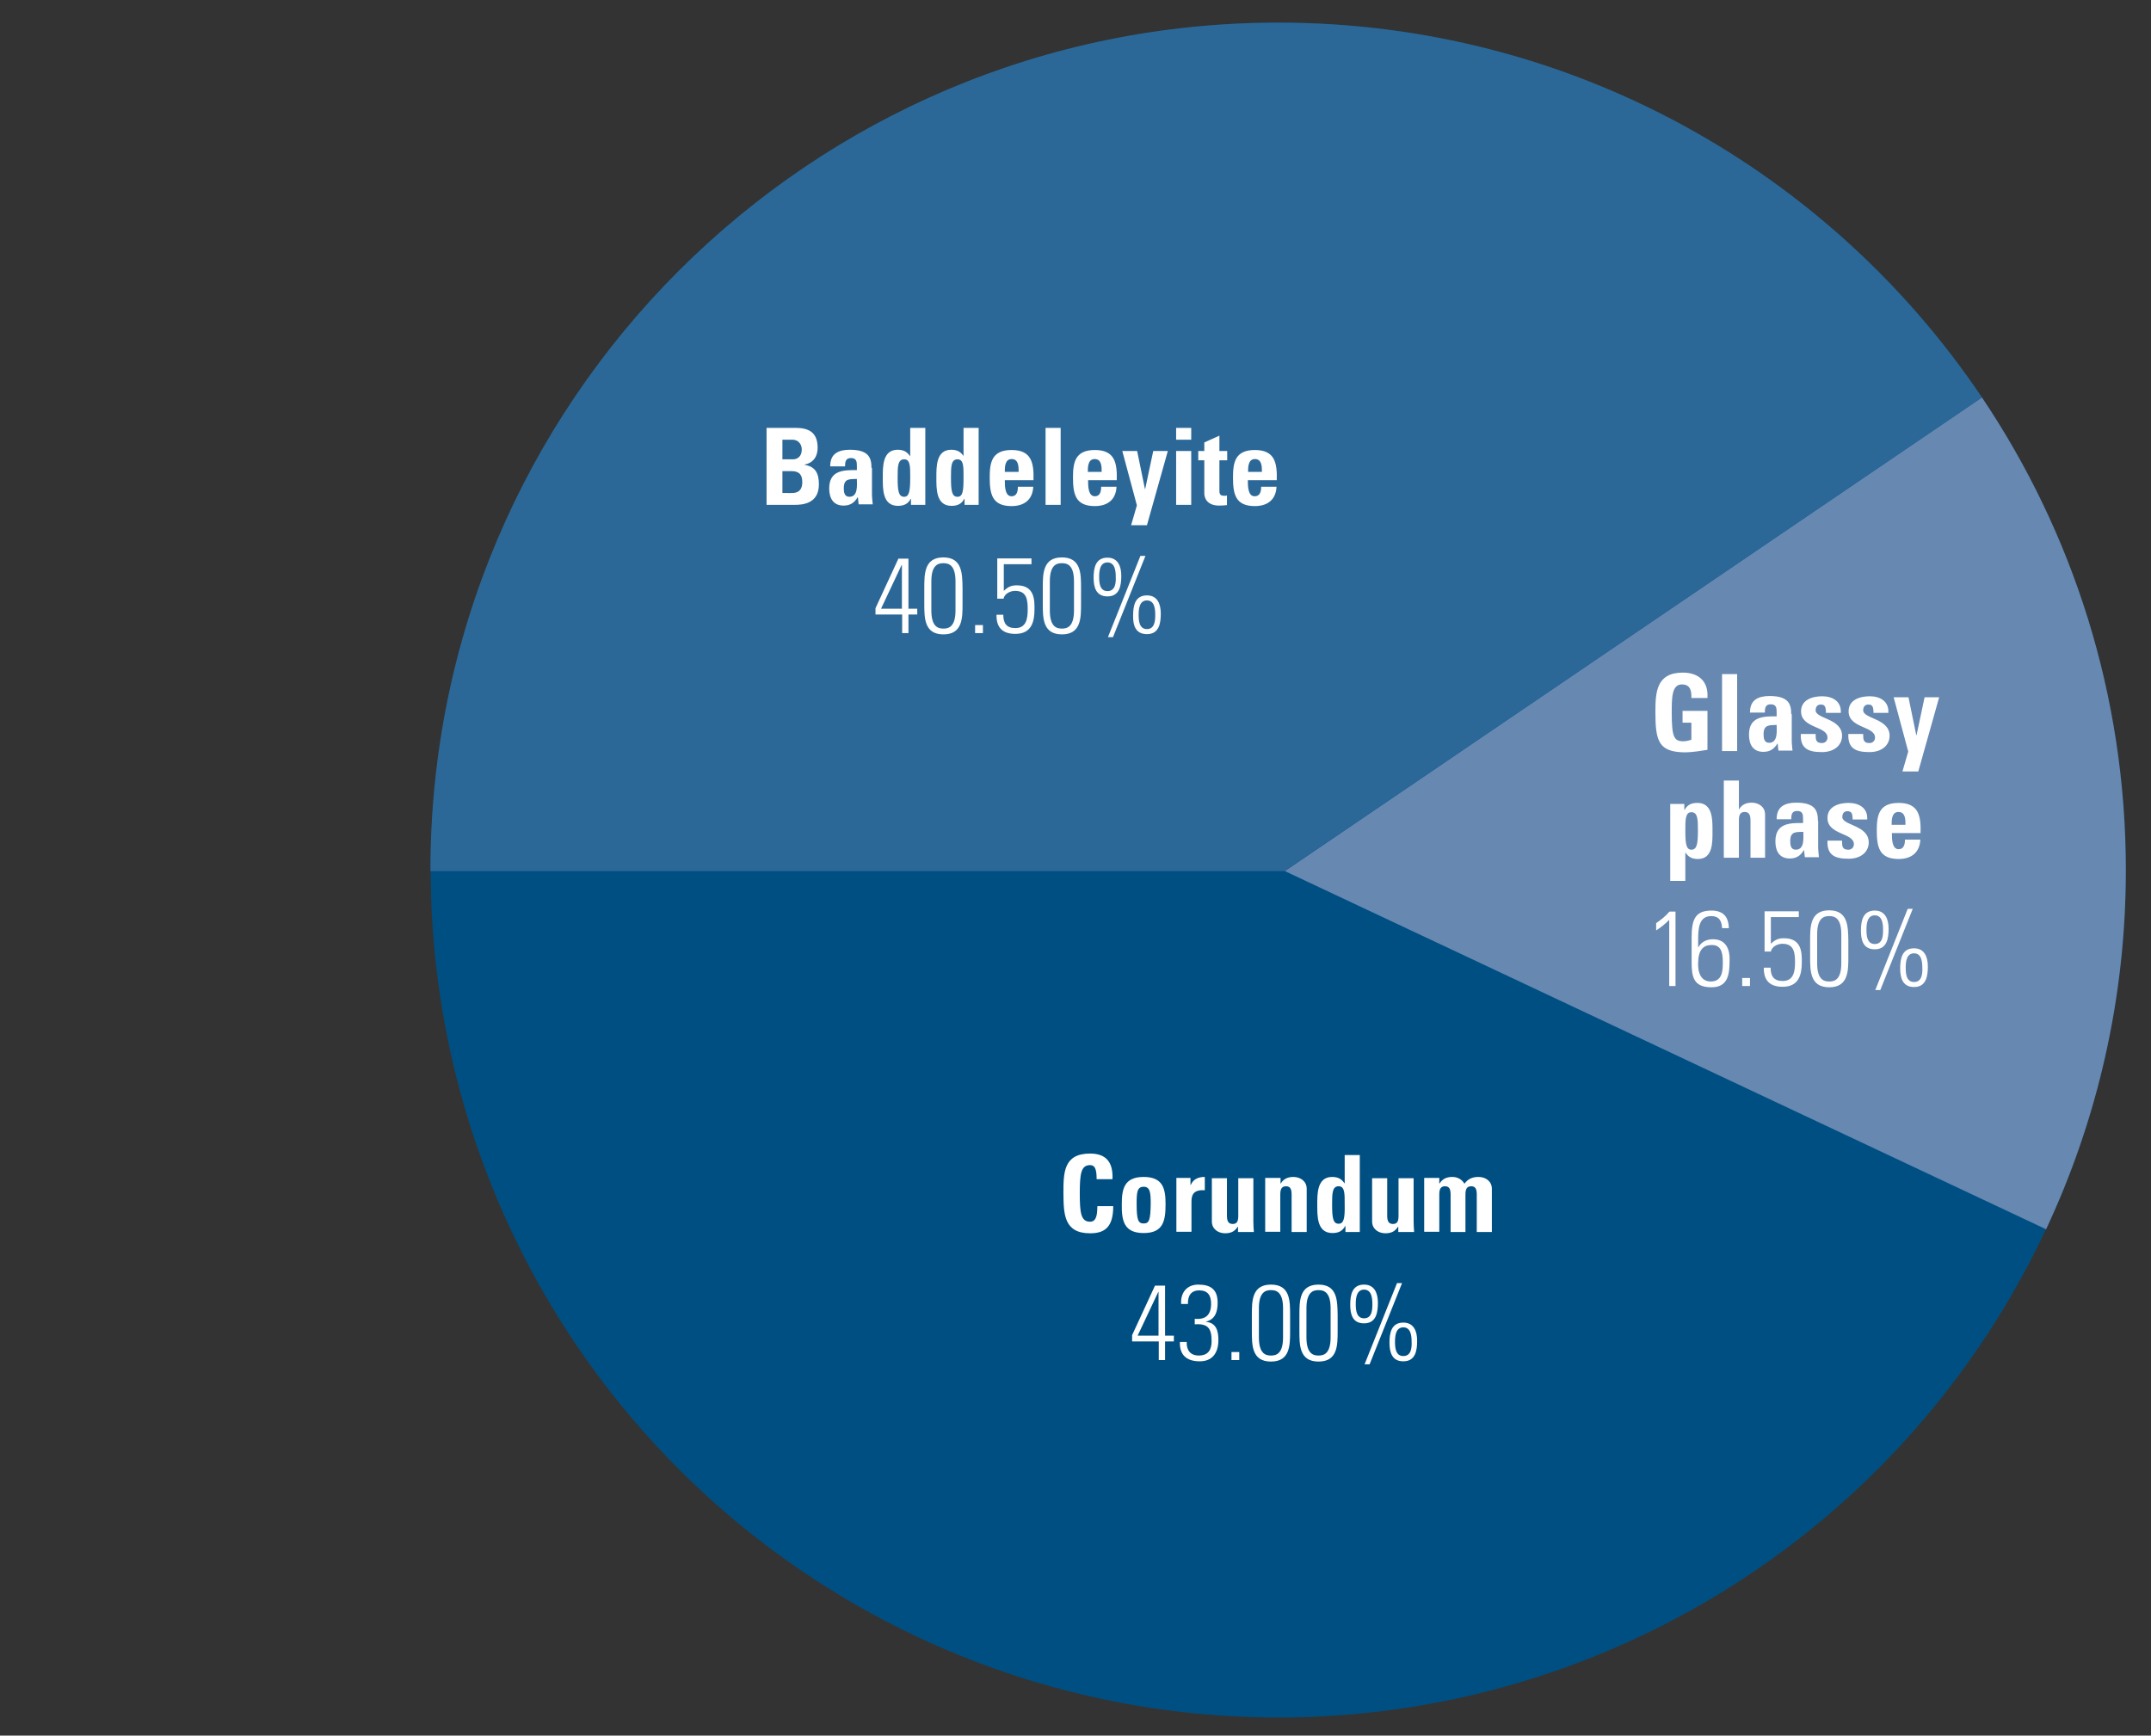
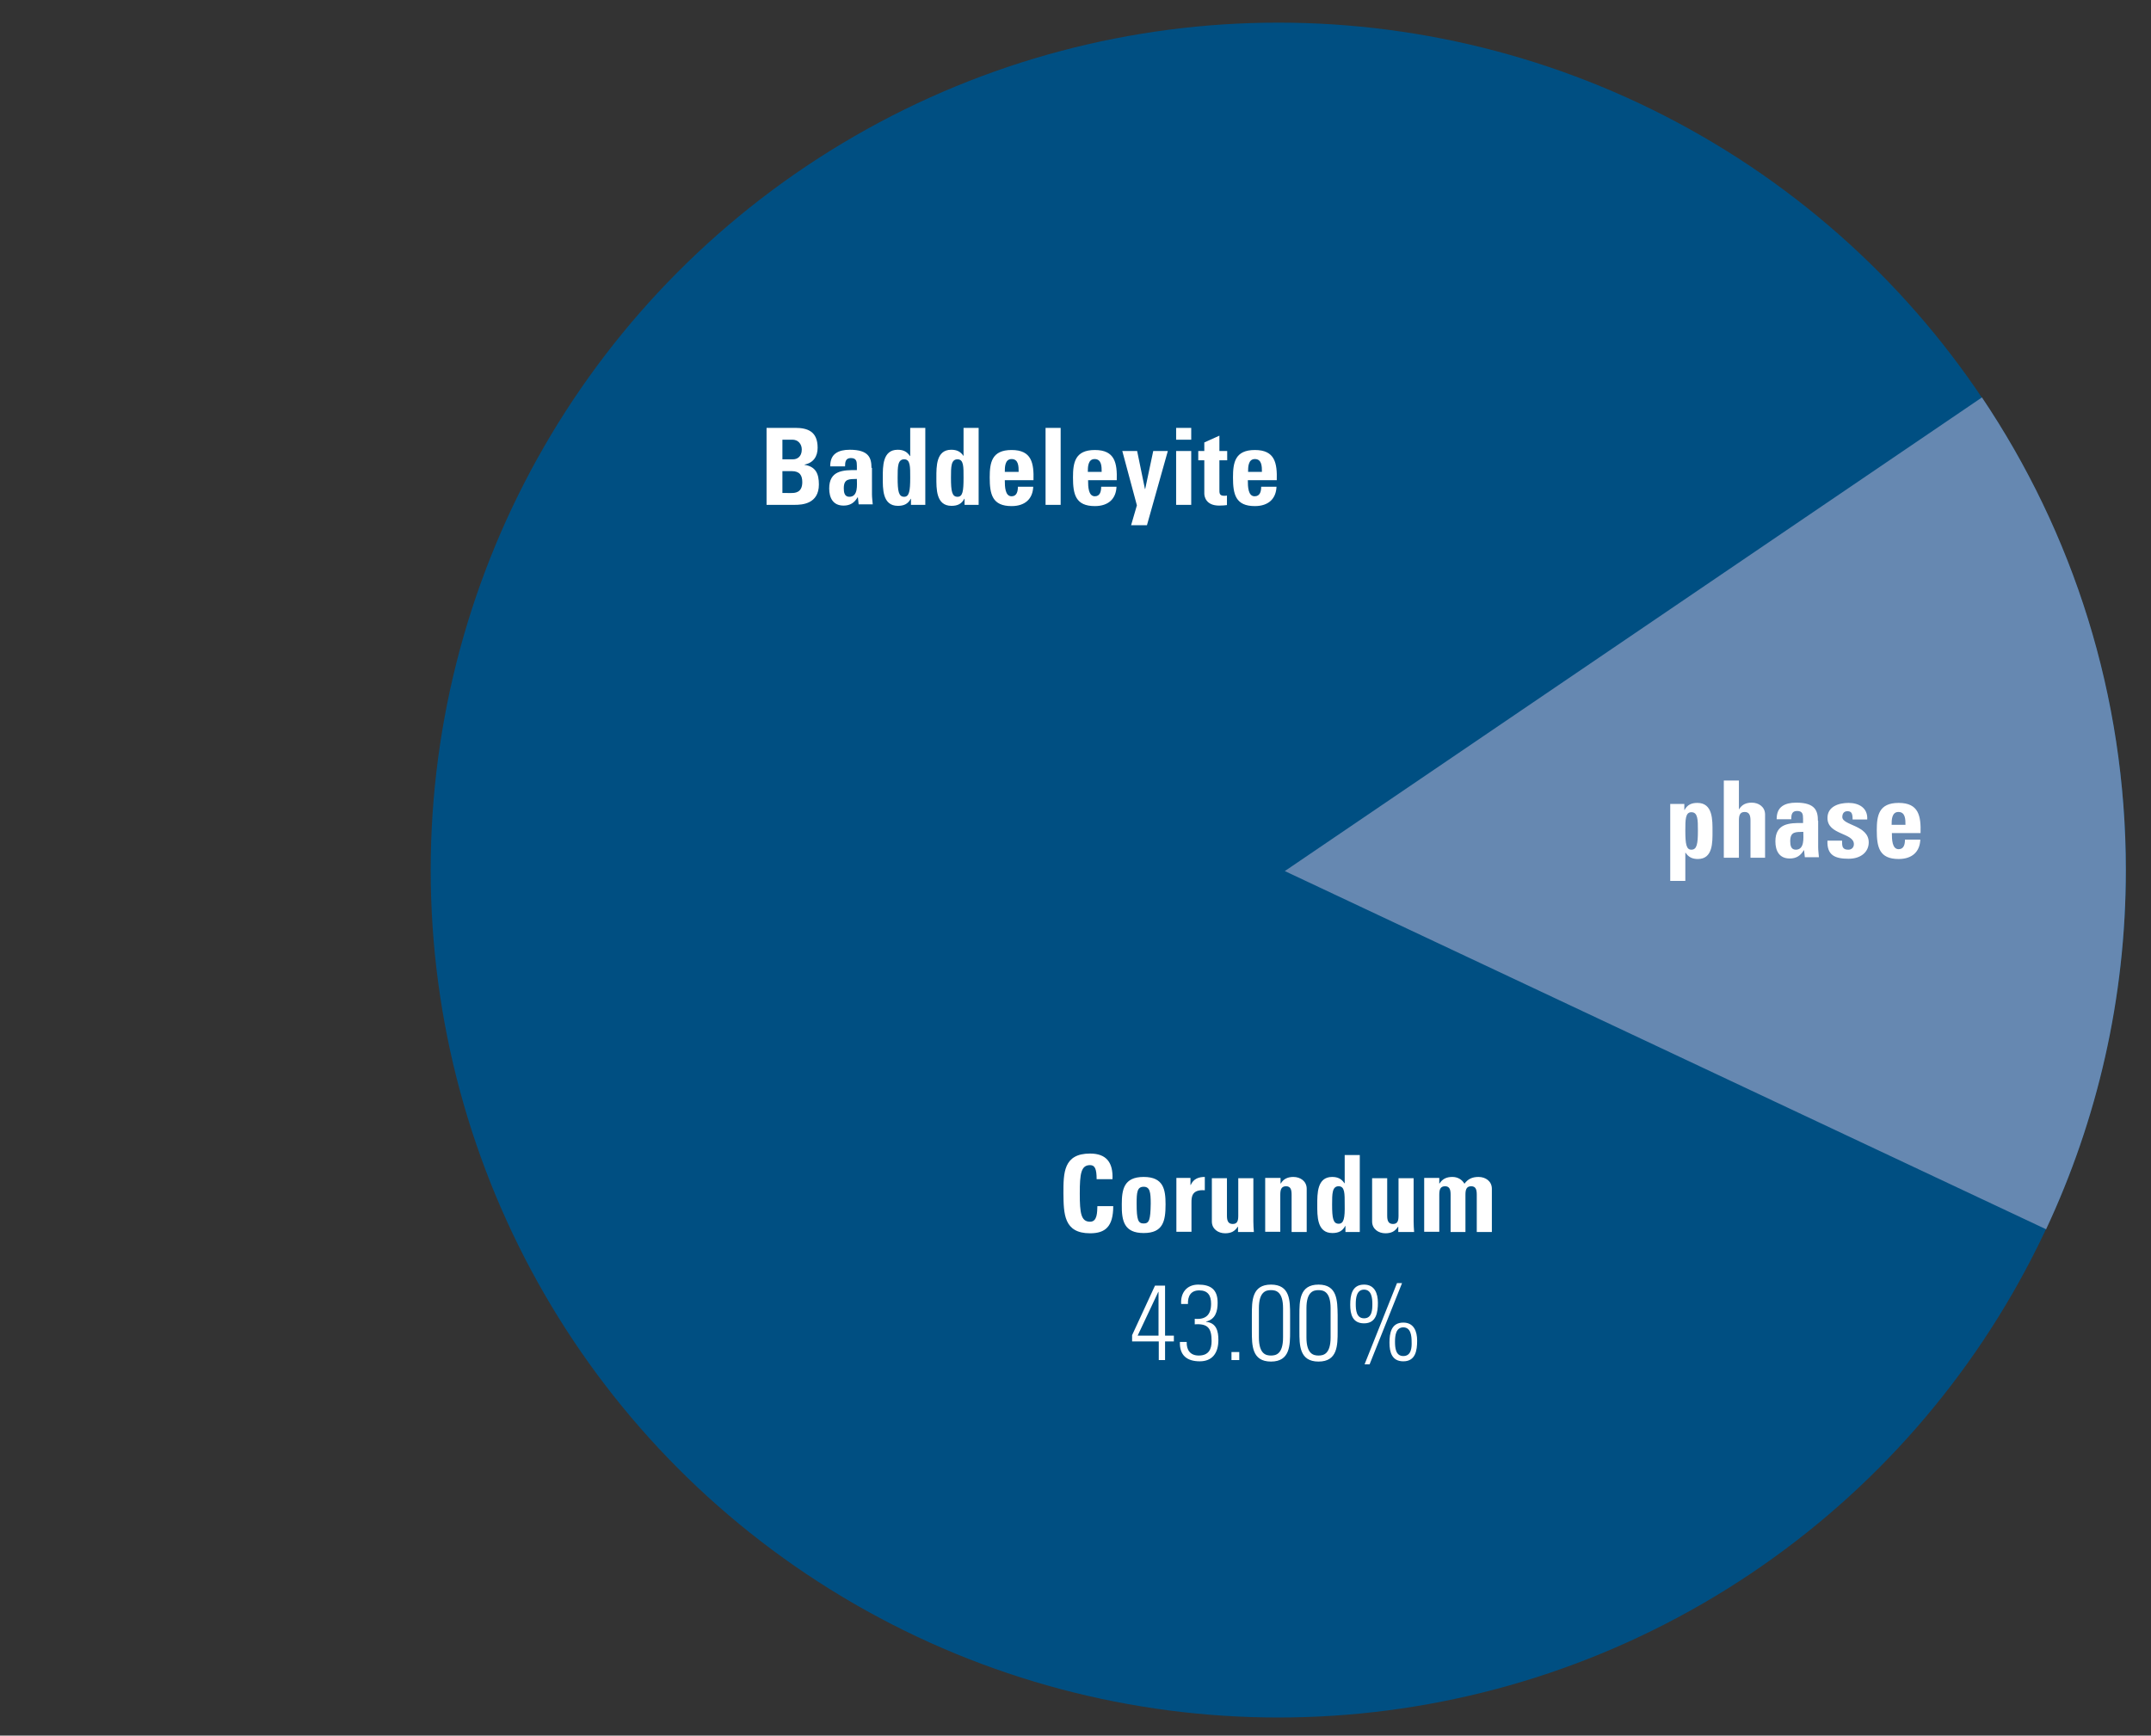
<svg xmlns="http://www.w3.org/2000/svg" version="1.1" id="torta" x="0px" y="0px" viewBox="0 0 855 690" style="enable-background:new 0 0 855 690;" width="855" height="690" xml:space="preserve">
  <rect x="0" y="0" width="855" height="690" fill="#333333" stroke="none" />
  <style type="text/css">
	.st0{fill:#004F82;}
	.st1{fill:#6688B1;}
	.st2{fill:#2C6897;}
	.st3{fill:#FFFFFF;}
</style>
  <circle class="st0" cx="508.1" cy="345.9" r="336.9" />
  <g>
    <path class="st1" d="M813.3,488.7C833.6,445.3,845,397,845,345.9c0-69.6-21.1-134.2-57.2-187.9L510.7,346.3L813.3,488.7z" />
-     <path class="st2" d="M787.8,158C727.3,68.1,624.6,9,508.1,9C322,9,171.1,159.8,171.1,345.9c0,0.1,0,0.3,0,0.4h339.5L787.8,158z" />
    <path class="st3" d="M544.4,542.4l12.9-32.3h-2l-12.9,32.3H544.4z M557.8,539.1c-3.1,0-3.3-3.4-3.3-5.7c0-2.3,0.3-5.7,3.3-5.7   c3,0,3.3,3.4,3.3,5.7C561.2,535.7,561,539.1,557.8,539.1 M557.8,541.2c4.9,0,5.5-4.4,5.5-8.2c0-3.7-1.3-7.2-5.5-7.2   c-4.8,0-5.5,4.2-5.5,8C552.3,537.6,553.3,541.2,557.8,541.2 M542.2,524.1c-3.1,0-3.3-3.4-3.3-5.7c0-2.3,0.3-5.7,3.3-5.7   c3,0,3.3,3.4,3.3,5.7C545.5,520.6,545.4,524.1,542.2,524.1 M542.2,526.1c4.9,0,5.5-4.4,5.5-8.2c0-3.7-1.3-7.2-5.5-7.2   c-4.8,0-5.5,4.2-5.5,8C536.7,522.5,537.6,526.1,542.2,526.1 M524.1,510.7c-7.6,0-7.6,6.5-7.6,12.1v6.4c0,5.6,0,12.1,7.6,12.1   s7.6-6.5,7.6-12.1v-6.4C531.6,517.1,531.6,510.7,524.1,510.7 M519.3,520.1c0-6.7,2.9-7.2,4.8-7.2s4.8,0.5,4.8,7.2v11.6   c0,6.7-2.9,7.2-4.8,7.2s-4.8-0.5-4.8-7.2V520.1z M505.2,510.7c-7.6,0-7.6,6.5-7.6,12.1v6.4c0,5.6,0,12.1,7.6,12.1   c7.6,0,7.6-6.5,7.6-12.1v-6.4C512.8,517.1,512.8,510.7,505.2,510.7 M500.4,520.1c0-6.7,2.9-7.2,4.8-7.2c1.9,0,4.8,0.5,4.8,7.2v11.6   c0,6.7-2.9,7.2-4.8,7.2c-1.9,0-4.8-0.5-4.8-7.2V520.1z M489.5,540.7h3.1v-3.2h-3.1V540.7z M474.8,526.5c5.4-0.4,6.8,1.6,6.8,6.7   c0,3.1-1.1,5.7-5.1,5.7c-3.4,0-4.9-2.2-4.8-5.4H469c-0.2,5.3,2.8,7.7,7.9,7.7c4.8,0,7.4-3.1,7.4-8.5c0-3.5-0.8-6.8-4.9-7.2v-0.1   c3.7-0.9,4.6-4,4.6-7.5c0-5.3-2.8-7.2-7.7-7.2c-4.6,0-7.1,3.3-6.8,7.7h2.7c-0.1-3.1,1.1-5.4,4.5-5.4c3.4,0,4.7,2,4.7,5.3   c0,4.4-2.1,6.4-6.5,6V526.5z M463.1,511.1h-4l-9.1,19.7v2.5h10.6v7.4h2.5v-7.4h3.5V531h-3.5V511.1z M452.2,531l8.2-17.4h0.1V531   H452.2z" />
    <path class="st3" d="M572.1,468.3h-6v21.4h6V475c0-1.9,0.3-3.4,2.3-3.4c1.9,0,2.2,1.5,2.2,3.4v14.8h5.9V475c0-1.9,0.3-3.4,2.3-3.4   c1.9,0,2.2,1.5,2.2,3.4v14.8h6v-17.2c0-3-2.5-4.7-5.3-4.7c-2.5,0-4.2,0.8-5.6,2.7c-1-1.7-2.7-2.7-4.8-2.7c-2.2,0-3.9,0.7-5.1,2.6   h-0.1V468.3z M555.9,489.8h6.2c-0.1-1.4-0.2-2.8-0.2-4.2v-17.2h-6v14.9c0,1.9-0.3,3.3-2.2,3.3c-1.9,0-2.3-1.4-2.3-3.3v-14.9h-6   v17.2c0,3,2.5,4.7,5.3,4.7c1.1,0,2.1-0.2,2.9-0.6c0.8-0.4,1.5-1.1,2.1-2h0.1V489.8z M540.5,489.8v-30.6h-6v11.2h-0.1   c-1.2-1.8-2.7-2.5-4.9-2.5c-6,0-5.9,6.7-5.9,11c0,4.4-0.2,11.3,6,11.3c2.3,0,4-0.7,5.1-2.8h0.1v2.4H540.5z M532.1,486.5   c-2.2,0-2.6-2.2-2.6-7.6c0-4.3,0-7.3,2.6-7.3c2.5,0,2.4,3,2.4,7.3C534.6,484.2,534.2,486.5,532.1,486.5 M508.9,468.3h-6v21.4h6V475   c0-1.9,0.3-3.4,2.3-3.4c1.9,0,2.2,1.5,2.2,3.4v14.8h6v-17.2c0-3-2.5-4.7-5.3-4.7c-1.1,0-2.1,0.2-2.9,0.6c-0.8,0.4-1.5,1-2.1,2h-0.1   V468.3z M492.2,489.8h6.2c-0.1-1.4-0.2-2.8-0.2-4.2v-17.2h-6v14.9c0,1.9-0.3,3.3-2.2,3.3c-1.9,0-2.3-1.4-2.3-3.3v-14.9h-6v17.2   c0,3,2.5,4.7,5.3,4.7c1.1,0,2.1-0.2,2.9-0.6c0.8-0.4,1.5-1.1,2.1-2h0.1V489.8z M467.6,468.3v21.4h6v-11.7c0-2.1,0.1-5.2,5.3-4.8   v-5.3c-2.4,0-4.5,0.7-5.6,3.2h-0.1v-2.8H467.6z M454.6,490.2c7.7,0,8.7-4.7,8.7-11.4c0-5.9-0.8-10.9-8.7-10.9   c-7.9,0-8.7,5-8.7,10.9C445.8,485.5,446.9,490.2,454.6,490.2 M454.6,486.4c-2.2,0-2.8-1.4-2.8-7.9c0-4.5,0.2-6.7,2.8-6.7   c2.5,0,2.8,2.2,2.8,6.7C457.3,485,456.8,486.4,454.6,486.4 M433.3,490.3c6,0,9.2-2.6,9.2-10.8h-6.3c-0.1,2.4,0,6.2-2.9,6.2   c-3.6,0-4.1-3.4-4.1-11.2c0-7.9,0.5-11.3,4.1-11.3c1.9,0,2.6,1.5,2.6,5.6h6.3c0.3-6.6-2.4-10.2-8.9-10.2   c-10.6,0-10.6,7.7-10.6,15.8C422.8,482.5,422.8,490.3,433.3,490.3" />
-     <path class="st3" d="M747.4,393.6l12.9-32.3h-2l-12.9,32.3H747.4z M760.8,390.4c-3.1,0-3.3-3.4-3.3-5.7c0-2.3,0.3-5.7,3.3-5.7   c3,0,3.3,3.4,3.3,5.7C764.2,387,764,390.4,760.8,390.4 M760.8,392.4c4.9,0,5.5-4.4,5.5-8.2c0-3.7-1.3-7.2-5.5-7.2   c-4.8,0-5.5,4.2-5.5,8C755.3,388.8,756.3,392.4,760.8,392.4 M745.2,375.3c-3.1,0-3.3-3.4-3.3-5.7c0-2.3,0.3-5.7,3.3-5.7   c3,0,3.3,3.4,3.3,5.7C748.5,371.9,748.4,375.3,745.2,375.3 M745.2,377.4c4.9,0,5.5-4.4,5.5-8.2c0-3.7-1.3-7.2-5.5-7.2   c-4.8,0-5.5,4.2-5.5,8C739.7,373.8,740.6,377.4,745.2,377.4 M727.1,361.9c-7.6,0-7.6,6.5-7.6,12.1v6.4c0,5.6,0,12.1,7.6,12.1   c7.6,0,7.6-6.5,7.6-12.1V374C734.6,368.4,734.6,361.9,727.1,361.9 M722.3,371.4c0-6.7,2.9-7.2,4.8-7.2s4.8,0.5,4.8,7.2V383   c0,6.7-2.9,7.2-4.8,7.2s-4.8-0.5-4.8-7.2V371.4z M709.1,373c-2.3,0-3.5,0.6-5.2,2.2v-10.6H715v-2.3h-13.6v16h2.5   c0.4-2,2.7-3.1,4.6-3.1c4.7,0,5,3.7,5,7.4c0,3.5-0.5,7.4-4.9,7.4c-3.5,0-4.8-1.9-4.8-5.3h-2.7c-0.1,5.2,2.5,7.6,7.5,7.6   c6.4,0,7.6-4.8,7.6-9.7C716.2,379.1,716.4,373,709.1,373 M692.5,392h3.1v-3.2h-3.1V392z M687.2,369c-0.1-4.6-2.3-7-6.9-7   c-6.5,0-7.9,3.6-7.9,10.7v9.7c0,5.9,0.7,10.1,7.9,10.1c6.5,0,7.2-5,7.2-10.7c0-0.9,0.5-8.4-6.6-8.4c-2.6,0-4.7,1.1-5.8,3.2l-0.1,0   V374c0-4.5,0.1-9.8,5.2-9.8c3,0,4.2,1.8,4.3,4.8H687.2z M684.8,382.5c0,3.5-0.2,7.7-4.8,7.7c-5.6,0-5-7.2-5-7.4   c0-5.1,2.1-7.1,5.2-7.1C683.7,375.6,684.8,377.9,684.8,382.5 M658.3,369.9c1.9-1.2,3.6-2.6,5.2-4.2V392h2.5v-29.6h-2.4   c-1.5,1.8-3.4,3.3-5.3,4.6V369.9z" />
    <path class="st3" d="M763.4,331.3c0.2-6.9-0.7-12.1-8.7-12.1c-7.9,0-8.7,5-8.7,10.9c0,6.7,1,11.4,8.7,11.4c2.8,0,4.9-0.8,6.3-2.1   c1.4-1.3,2.2-3.2,2.3-5.6h-6.1c0,1.8-0.4,3.8-2.5,3.8c-2.6,0-2.7-3.8-2.7-6.4H763.4z M751.9,327.9c0-1.8,0-5.1,2.7-5.1   c2.8,0,2.8,3,2.8,5.1H751.9z M726.4,334.1c-0.3,6,3.1,7.3,8.4,7.3c5,0,8-2.8,8-6.5c0-6.9-10.5-6.7-10.5-10.1c0-1.4,0.7-2.3,2-2.3   c0.6,0,1.1,0.1,1.5,0.5c0.4,0.4,0.6,1.3,0.6,2.8h5.8c0.3-4.6-3.3-6.6-7.4-6.6c-3.9,0-8.4,1.4-8.4,6c0,6.8,10.5,5.8,10.5,10.4   c0,1.4-1,2.2-2.2,2.2s-1.8-0.3-2.2-1c-0.3-0.7-0.3-1.6-0.3-2.6H726.4z M722.6,326.3c0-3.9-1-7.2-8.6-7.2c-2.3,0-4.2,0.4-5.6,1.4   c-1.4,1-2.2,2.6-2.2,5.2h5.8c0-1.7,0.2-3.3,2.3-3.3c2.2,0,2.4,1.3,2.4,3.1v1.7c-5.6-0.1-11,0.2-11,7.3c0,3.7,1.5,6.8,5.7,6.8   c2.6,0,4.3-1.1,5.6-3.3h0.1l0.3,2.8h5.6c-0.1-1.3-0.3-2.7-0.3-4V326.3z M716.8,330.7c0,2.3,0.6,7.1-3,7.1c-2,0-2.2-1.9-2.2-3.4   C711.6,330.5,713.8,330.8,716.8,330.7 M701.6,341v-17.2c0-3-2.5-4.7-5.3-4.7c-1.1,0-2.1,0.2-2.9,0.6c-0.8,0.4-1.5,1-2.1,2h-0.1   v-11.4h-6V341h6v-14.8c0-1.9,0.3-3.4,2.3-3.4c1.9,0,2.3,1.5,2.3,3.4V341H701.6z M663.9,319.6v30.6h6V339h0.1   c1.2,1.8,2.7,2.5,4.9,2.5c6,0,5.8-6.7,5.8-11c0-4.4,0.2-11.3-6-11.3c-2.3,0-4,0.7-5.1,2.8h-0.1v-2.4H663.9z M672.3,337.8   c-2,0-2.4-2.2-2.4-7.6c0-4.3,0-7.3,2.4-7.3c2.6,0,2.6,3,2.6,7.3C674.9,335.5,674.5,337.8,672.3,337.8" />
-     <path class="st3" d="M756.2,306.7h6.3l8.3-29.5H765l-3.2,15.1h-0.1l-3.1-15.1h-5.9l5.8,21.6L756.2,306.7z M734.7,291.7   c-0.3,6,3.1,7.3,8.4,7.3c5,0,8-2.8,8-6.5c0-6.9-10.5-6.7-10.5-10.1c0-1.4,0.7-2.3,2-2.3c0.6,0,1.2,0.1,1.5,0.5   c0.4,0.4,0.6,1.3,0.6,2.8h5.9c0.3-4.6-3.3-6.6-7.4-6.6c-3.9,0-8.4,1.4-8.4,6c0,6.8,10.5,5.8,10.5,10.4c0,1.4-1,2.2-2.2,2.2   c-1.2,0-1.8-0.3-2.2-1c-0.3-0.7-0.3-1.6-0.3-2.6H734.7z M715.8,291.7c-0.3,6,3.1,7.3,8.4,7.3c5,0,8-2.8,8-6.5   c0-6.9-10.5-6.7-10.5-10.1c0-1.4,0.7-2.3,2-2.3c0.6,0,1.2,0.1,1.5,0.5c0.4,0.4,0.6,1.3,0.6,2.8h5.9c0.3-4.6-3.3-6.6-7.4-6.6   c-3.9,0-8.4,1.4-8.4,6c0,6.8,10.5,5.8,10.5,10.4c0,1.4-1,2.2-2.2,2.2c-1.2,0-1.8-0.3-2.2-1c-0.3-0.7-0.3-1.6-0.3-2.6H715.8z    M712,283.9c0-3.9-1-7.2-8.6-7.2c-2.3,0-4.2,0.4-5.6,1.4c-1.4,1-2.2,2.6-2.2,5.2h5.9c0-1.7,0.2-3.3,2.3-3.3c2.2,0,2.4,1.3,2.4,3.1   v1.7c-5.6-0.1-11,0.2-11,7.3c0,3.7,1.5,6.8,5.7,6.8c2.6,0,4.3-1.1,5.6-3.3h0.1l0.3,2.8h5.6c-0.1-1.3-0.3-2.7-0.3-4V283.9z    M706.2,288.2c0,2.3,0.6,7.1-3,7.1c-2,0-2.2-1.9-2.2-3.4C701,288.1,703.2,288.3,706.2,288.2 M684.5,298.6h6v-30.6h-6V298.6z    M678.7,277.3c0.4-6.4-3.5-9.9-9.8-9.9c-10.5,0-10.9,7.8-10.9,15.6c0,11.6,1.2,16.1,12,16.1c2.5,0,6.9-0.7,8.7-1v-15.5h-9.9v4.7   h3.5v6.8c-1,0.3-2.1,0.6-3.2,0.6c-3.7,0-4.6-1.7-4.6-11.3c0-5.9,0-11.3,4-11.3c3.4,0,3.9,2.5,3.8,5.4H678.7z" />
-     <path class="st3" d="M442.4,253.3l12.9-32.3h-2l-12.9,32.3H442.4z M455.9,250.1c-3.1,0-3.3-3.4-3.3-5.7c0-2.3,0.3-5.7,3.3-5.7   c3,0,3.3,3.4,3.3,5.7C459.2,246.7,459,250.1,455.9,250.1 M455.9,252.1c4.9,0,5.5-4.4,5.5-8.2c0-3.7-1.3-7.2-5.5-7.2   c-4.8,0-5.5,4.2-5.5,8C450.3,248.5,451.3,252.1,455.9,252.1 M440.2,235c-3.1,0-3.3-3.4-3.3-5.7c0-2.3,0.3-5.7,3.3-5.7   c3,0,3.3,3.4,3.3,5.7C443.6,231.6,443.4,235,440.2,235 M440.2,237.1c4.9,0,5.5-4.4,5.5-8.2c0-3.7-1.3-7.2-5.5-7.2   c-4.8,0-5.5,4.2-5.5,8C434.7,233.5,435.7,237.1,440.2,237.1 M422.1,221.6c-7.6,0-7.6,6.5-7.6,12.1v6.4c0,5.6,0,12.1,7.6,12.1   s7.6-6.5,7.6-12.1v-6.4C429.7,228.1,429.7,221.6,422.1,221.6 M417.3,231.1c0-6.7,2.9-7.2,4.8-7.2s4.8,0.5,4.8,7.2v11.6   c0,6.7-2.9,7.2-4.8,7.2s-4.8-0.5-4.8-7.2V231.1z M404.2,232.7c-2.3,0-3.5,0.6-5.2,2.2v-10.6H410v-2.3h-13.6v16h2.5   c0.4-2,2.7-3.1,4.6-3.1c4.7,0,5,3.7,5,7.4c0,3.5-0.5,7.4-4.9,7.4c-3.5,0-4.8-1.9-4.8-5.3h-2.7c-0.1,5.2,2.5,7.6,7.5,7.6   c6.4,0,7.6-4.8,7.6-9.7C411.2,238.8,411.4,232.7,404.2,232.7 M387.6,251.7h3.1v-3.2h-3.1V251.7z M375,221.6   c-7.6,0-7.6,6.5-7.6,12.1v6.4c0,5.6,0,12.1,7.6,12.1c7.6,0,7.6-6.5,7.6-12.1v-6.4C382.5,228.1,382.5,221.6,375,221.6 M370.2,231.1   c0-6.7,2.9-7.2,4.8-7.2c1.9,0,4.8,0.5,4.8,7.2v11.6c0,6.7-2.9,7.2-4.8,7.2c-1.9,0-4.8-0.5-4.8-7.2V231.1z M361.1,222.1h-4   l-9.1,19.7v2.5h10.6v7.4h2.5v-7.4h3.5V242h-3.5V222.1z M350.2,242l8.2-17.4h0.1V242H350.2z" />
    <path class="st3" d="M507.5,191c0.2-6.9-0.7-12.1-8.7-12.1c-7.9,0-8.7,5-8.7,10.9c0,6.7,1,11.4,8.7,11.4c2.8,0,4.9-0.8,6.3-2.1   c1.4-1.3,2.2-3.2,2.3-5.6h-6.1c0,1.8-0.4,3.8-2.6,3.8c-2.6,0-2.7-3.8-2.7-6.4H507.5z M496.1,187.6c0-1.8,0-5.1,2.7-5.1   c2.8,0,2.8,3,2.8,5.1H496.1z M476.3,183h2.4v13.2c0,1.3,0.7,4.8,5.9,4.8c1.4,0,2.3-0.1,3.1-0.2V197c-0.3,0.1-0.7,0.1-1.1,0.1   c-2,0-1.9-1.1-1.9-2.7V183h3.1v-3.7h-3.1v-6.1l-6,2.7v3.4h-2.4V183z M467.5,174.8h6v-4.7h-6V174.8z M473.5,179.3h-6v21.4h6V179.3z    M449.6,208.8h6.3l8.3-29.5h-5.8l-3.2,15.1h-0.1l-3.1-15.1h-5.9l5.8,21.6L449.6,208.8z M443.9,191c0.2-6.9-0.7-12.1-8.7-12.1   c-7.9,0-8.7,5-8.7,10.9c0,6.7,1,11.4,8.7,11.4c2.8,0,4.9-0.8,6.3-2.1c1.4-1.3,2.2-3.2,2.3-5.6h-6.1c0,1.8-0.4,3.8-2.5,3.8   c-2.6,0-2.7-3.8-2.7-6.4H443.9z M432.4,187.6c0-1.8,0-5.1,2.7-5.1c2.8,0,2.8,3,2.8,5.1H432.4z M415.6,200.7h6v-30.6h-6V200.7z    M410.8,191c0.2-6.9-0.7-12.1-8.7-12.1c-7.9,0-8.7,5-8.7,10.9c0,6.7,1,11.4,8.7,11.4c2.8,0,4.9-0.8,6.3-2.1   c1.4-1.3,2.2-3.2,2.3-5.6h-6.1c0,1.8-0.4,3.8-2.5,3.8c-2.6,0-2.7-3.8-2.7-6.4H410.8z M399.4,187.6c0-1.8,0-5.1,2.7-5.1   c2.8,0,2.8,3,2.8,5.1H399.4z M389,200.7v-30.6h-6v11.2H383c-1.2-1.8-2.7-2.5-4.9-2.5c-6,0-5.9,6.7-5.9,11c0,4.4-0.2,11.3,6,11.3   c2.3,0,4-0.7,5.1-2.8h0.1v2.4H389z M380.6,197.5c-2.2,0-2.6-2.2-2.6-7.6c0-4.3,0-7.3,2.6-7.3c2.5,0,2.4,3,2.4,7.3   C383,195.2,382.7,197.5,380.6,197.5 M367.8,200.7v-30.6h-6v11.2h-0.1c-1.2-1.8-2.7-2.5-4.9-2.5c-6,0-5.9,6.7-5.9,11   c0,4.4-0.2,11.3,6,11.3c2.3,0,4-0.7,5.1-2.8h0.1v2.4H367.8z M359.4,197.5c-2.2,0-2.6-2.2-2.6-7.6c0-4.3,0-7.3,2.6-7.3   c2.5,0,2.4,3,2.4,7.3C361.8,195.2,361.4,197.5,359.4,197.5 M346.4,186c0-3.9-1-7.2-8.6-7.2c-2.3,0-4.2,0.4-5.6,1.4   c-1.4,1-2.2,2.6-2.2,5.2h5.9c0-1.7,0.2-3.3,2.3-3.3c2.2,0,2.4,1.3,2.4,3.1v1.7c-5.6-0.1-11,0.2-11,7.3c0,3.7,1.5,6.8,5.7,6.8   c2.6,0,4.3-1.1,5.6-3.3h0.1l0.3,2.8h5.6c-0.1-1.3-0.3-2.7-0.3-4V186z M340.6,190.4c0,2.3,0.6,7.1-3,7.1c-2,0-2.2-1.9-2.2-3.4   C335.4,190.2,337.6,190.5,340.6,190.4 M316,200.7c2.7,0,9.5-0.3,9.5-8.1c0-4.2-1.2-7.1-5.7-7.8v-0.1c3.5-0.7,5.2-3.2,5.2-6.7   c0-6.5-4-7.9-8.9-7.9h-11.4v30.6H316z M311,174.8h4c2.2,0,3.7,1.7,3.7,3.9c0,3-2,3.9-3.4,3.9H311V174.8z M311,187.3h3.7   c3.2,0,4.2,1.7,4.2,4.4c0,4.3-3.1,4.3-4.4,4.3H311V187.3z" />
  </g>
</svg>